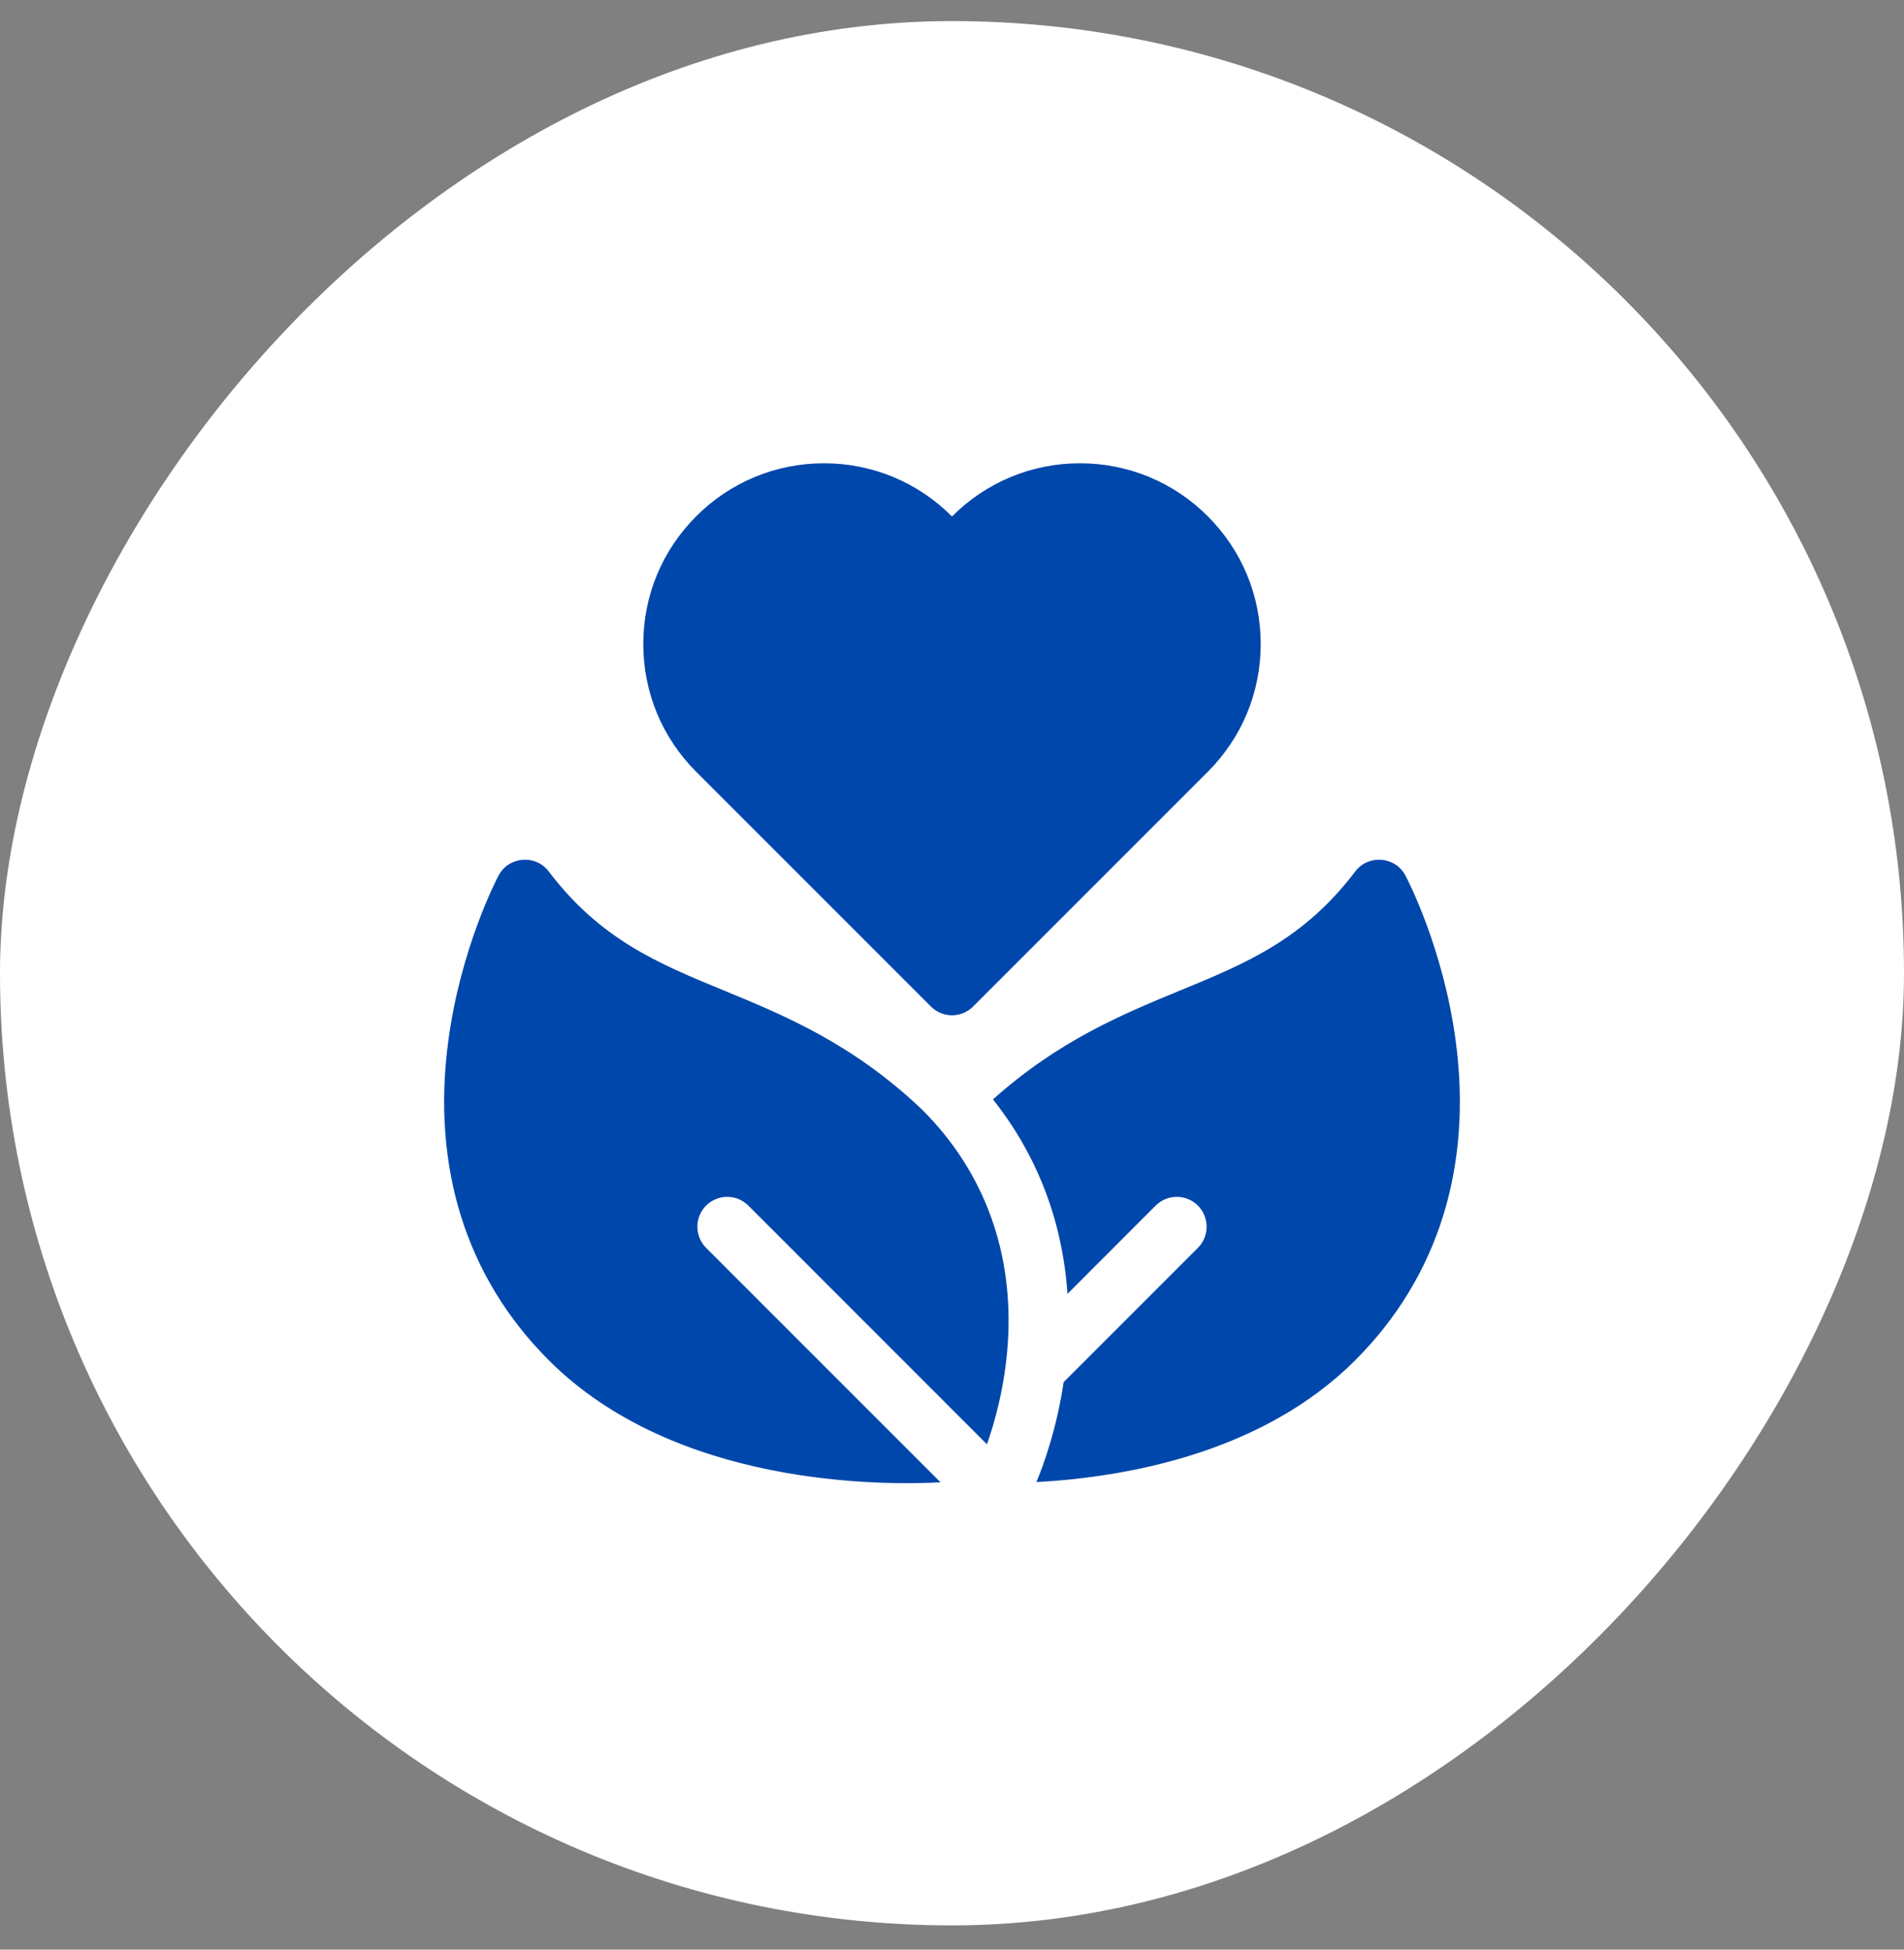
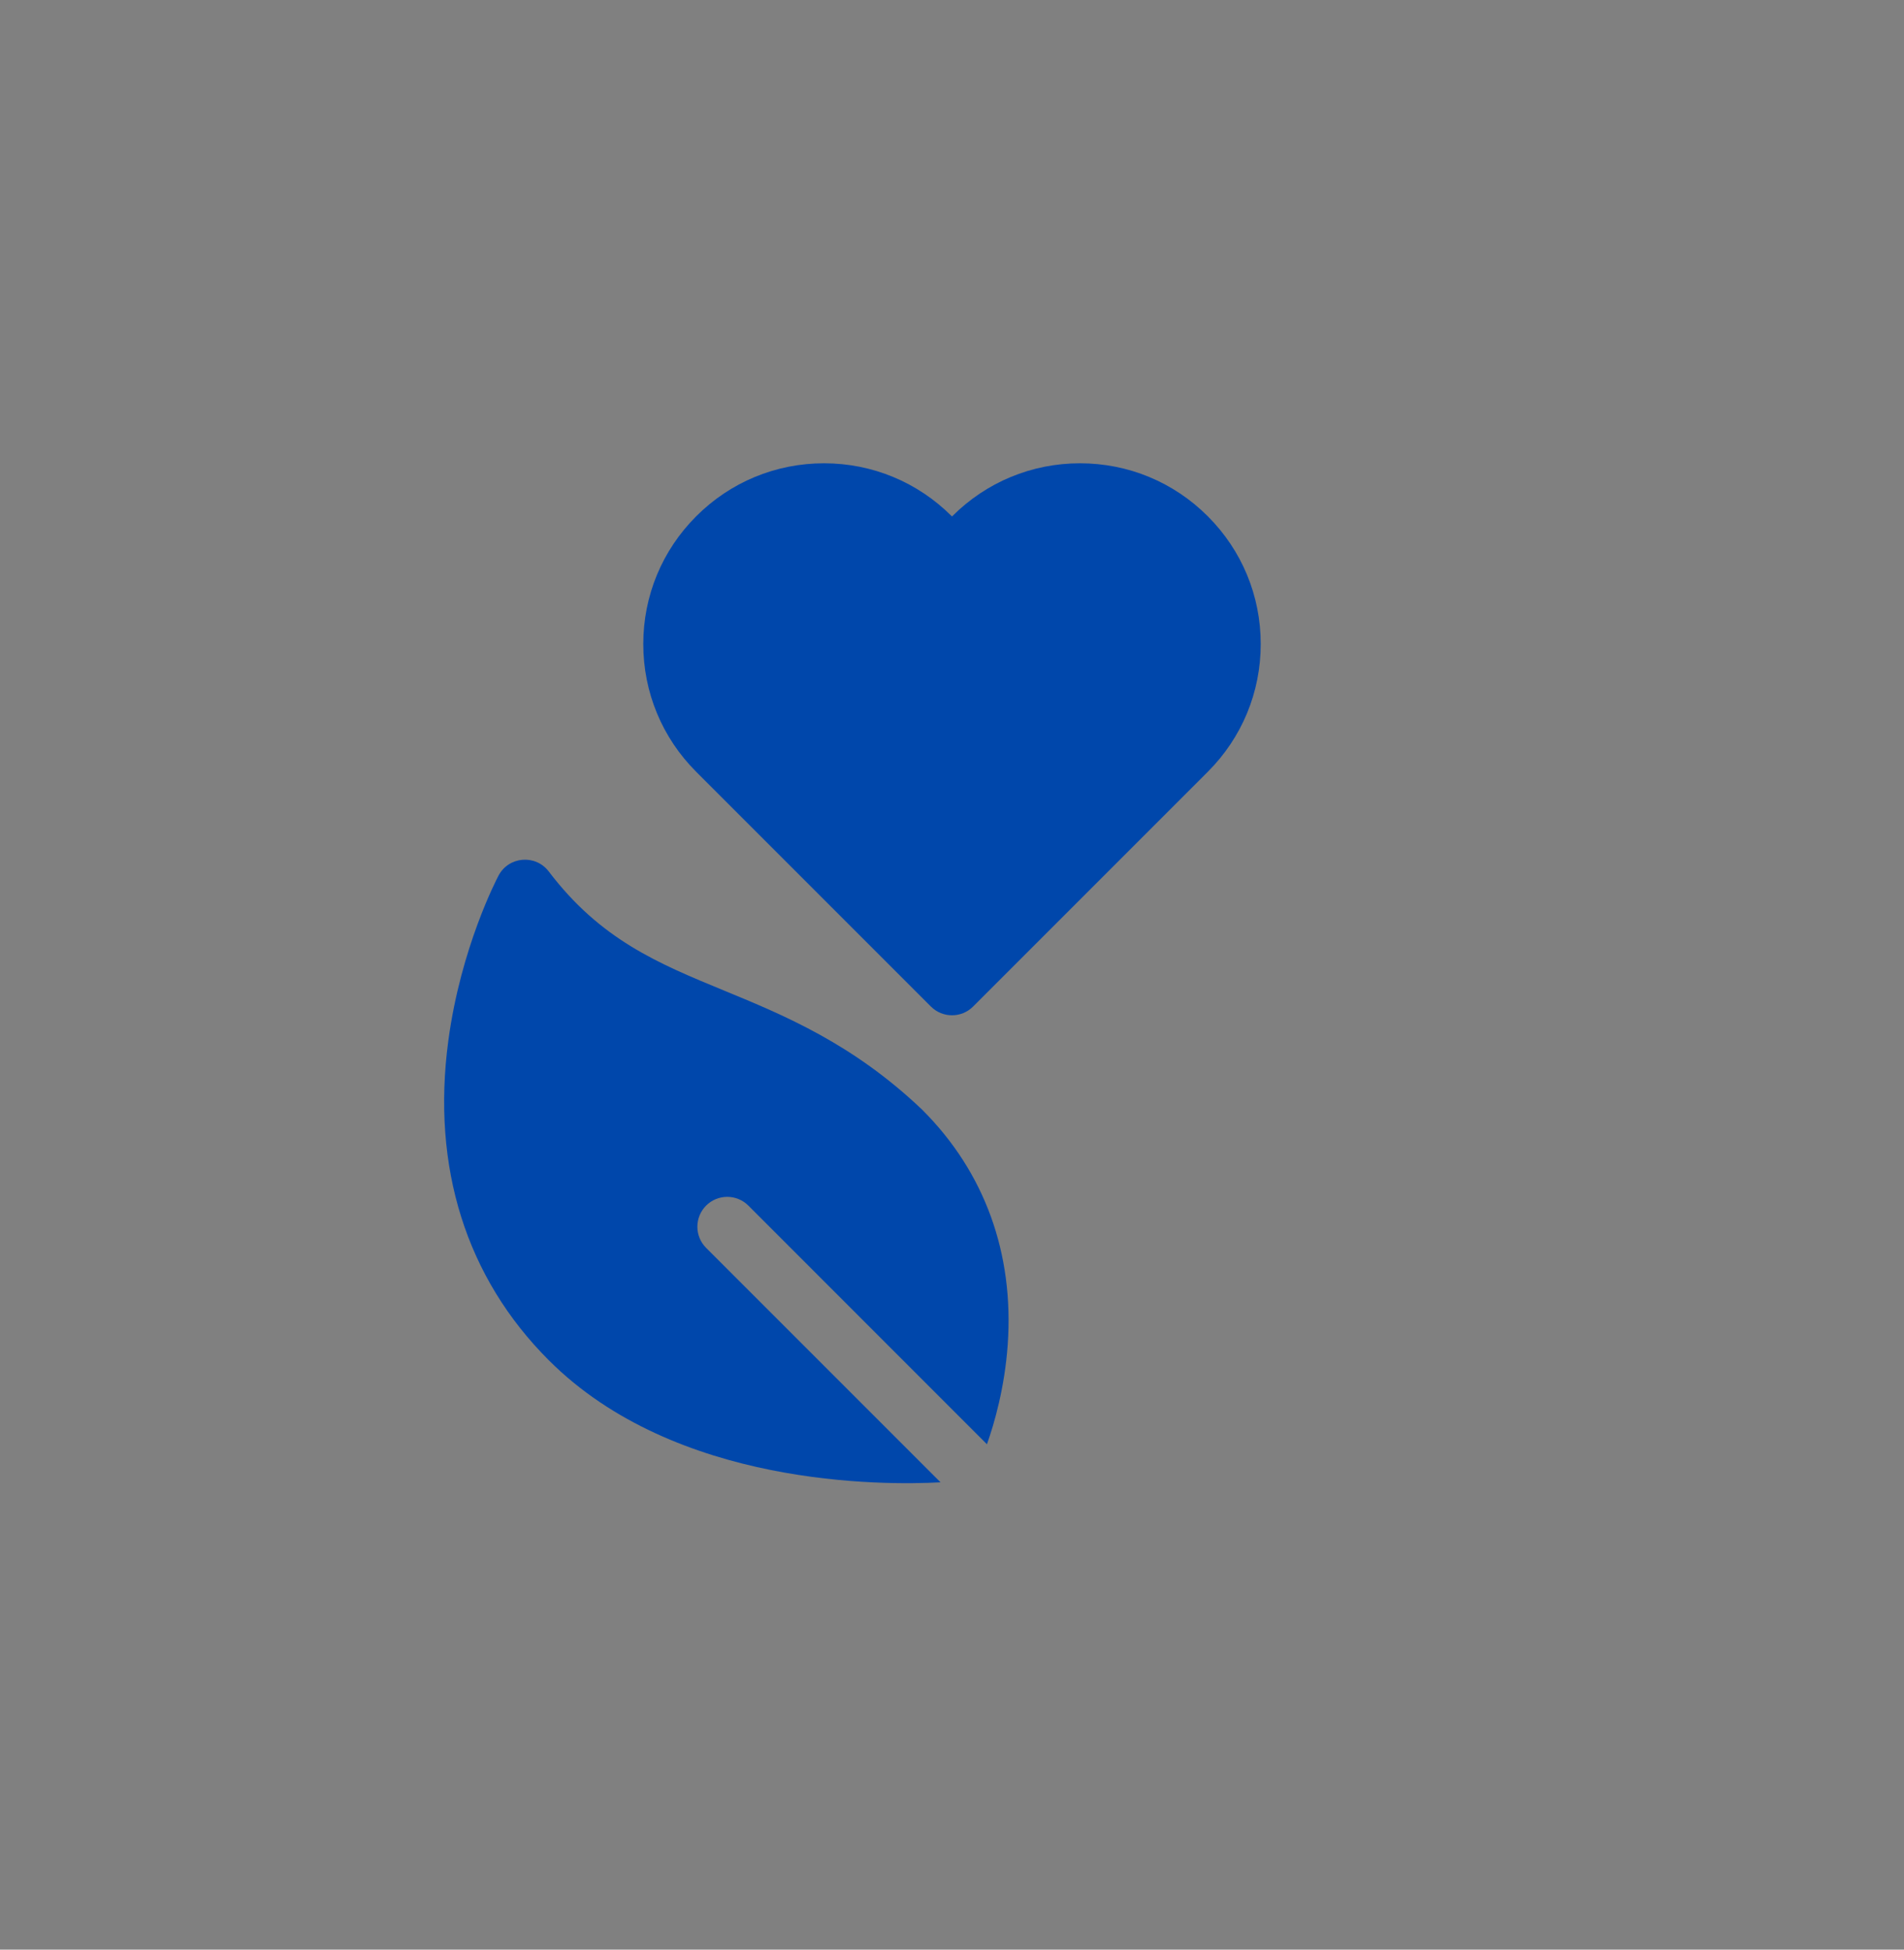
<svg xmlns="http://www.w3.org/2000/svg" width="42" height="43" viewBox="0 0 42 43" fill="none">
  <rect x="0" y="0" width="42" height="43" fill="#808080" stroke="none" />
-   <rect width="42" height="42" rx="21" transform="matrix(-1 0 0 1 42 0.465)" fill="white" />
  <path d="M26.642 11.386C25.889 10.633 24.888 10.218 23.823 10.218C22.759 10.218 21.758 10.633 21.005 11.386L21 11.39L20.995 11.386C20.242 10.633 19.241 10.218 18.177 10.218C17.112 10.218 16.111 10.633 15.358 11.386C14.605 12.139 14.19 13.14 14.19 14.204C14.19 15.269 14.605 16.27 15.358 17.023L20.534 22.199C20.791 22.457 21.209 22.457 21.466 22.199L26.642 17.023C27.395 16.27 27.81 15.269 27.81 14.204C27.81 13.14 27.395 12.139 26.642 11.386Z" fill="#0047AB" />
  <path d="M15.576 27.522C15.319 27.265 15.319 26.848 15.576 26.59C15.833 26.333 16.251 26.333 16.508 26.59L21.771 31.854C21.934 31.393 22.162 30.606 22.229 29.657C22.37 27.643 21.721 25.854 20.35 24.483L20.345 24.477L20.339 24.472C18.808 23.016 17.303 22.396 15.976 21.849C14.512 21.246 13.247 20.724 12.105 19.221C11.814 18.838 11.224 18.886 10.998 19.31C10.964 19.374 10.165 20.895 9.889 22.956C9.516 25.742 10.282 28.178 12.106 30.001C14.904 32.8 19.492 32.761 20.747 32.693L15.576 27.522Z" fill="#0047AB" />
-   <path d="M32.111 22.956C31.835 20.895 31.036 19.374 31.002 19.31C30.776 18.886 30.186 18.838 29.895 19.221C28.753 20.724 27.488 21.246 26.024 21.849C24.767 22.367 23.351 22.951 21.904 24.248C22.882 25.481 23.439 26.936 23.547 28.536L25.492 26.59C25.749 26.333 26.167 26.333 26.424 26.59C26.681 26.848 26.681 27.265 26.424 27.522L23.463 30.483C23.304 31.544 23.004 32.349 22.862 32.688C24.819 32.581 27.839 32.057 29.895 30.001C31.718 28.178 32.484 25.742 32.111 22.956Z" fill="#0047AB" />
</svg>